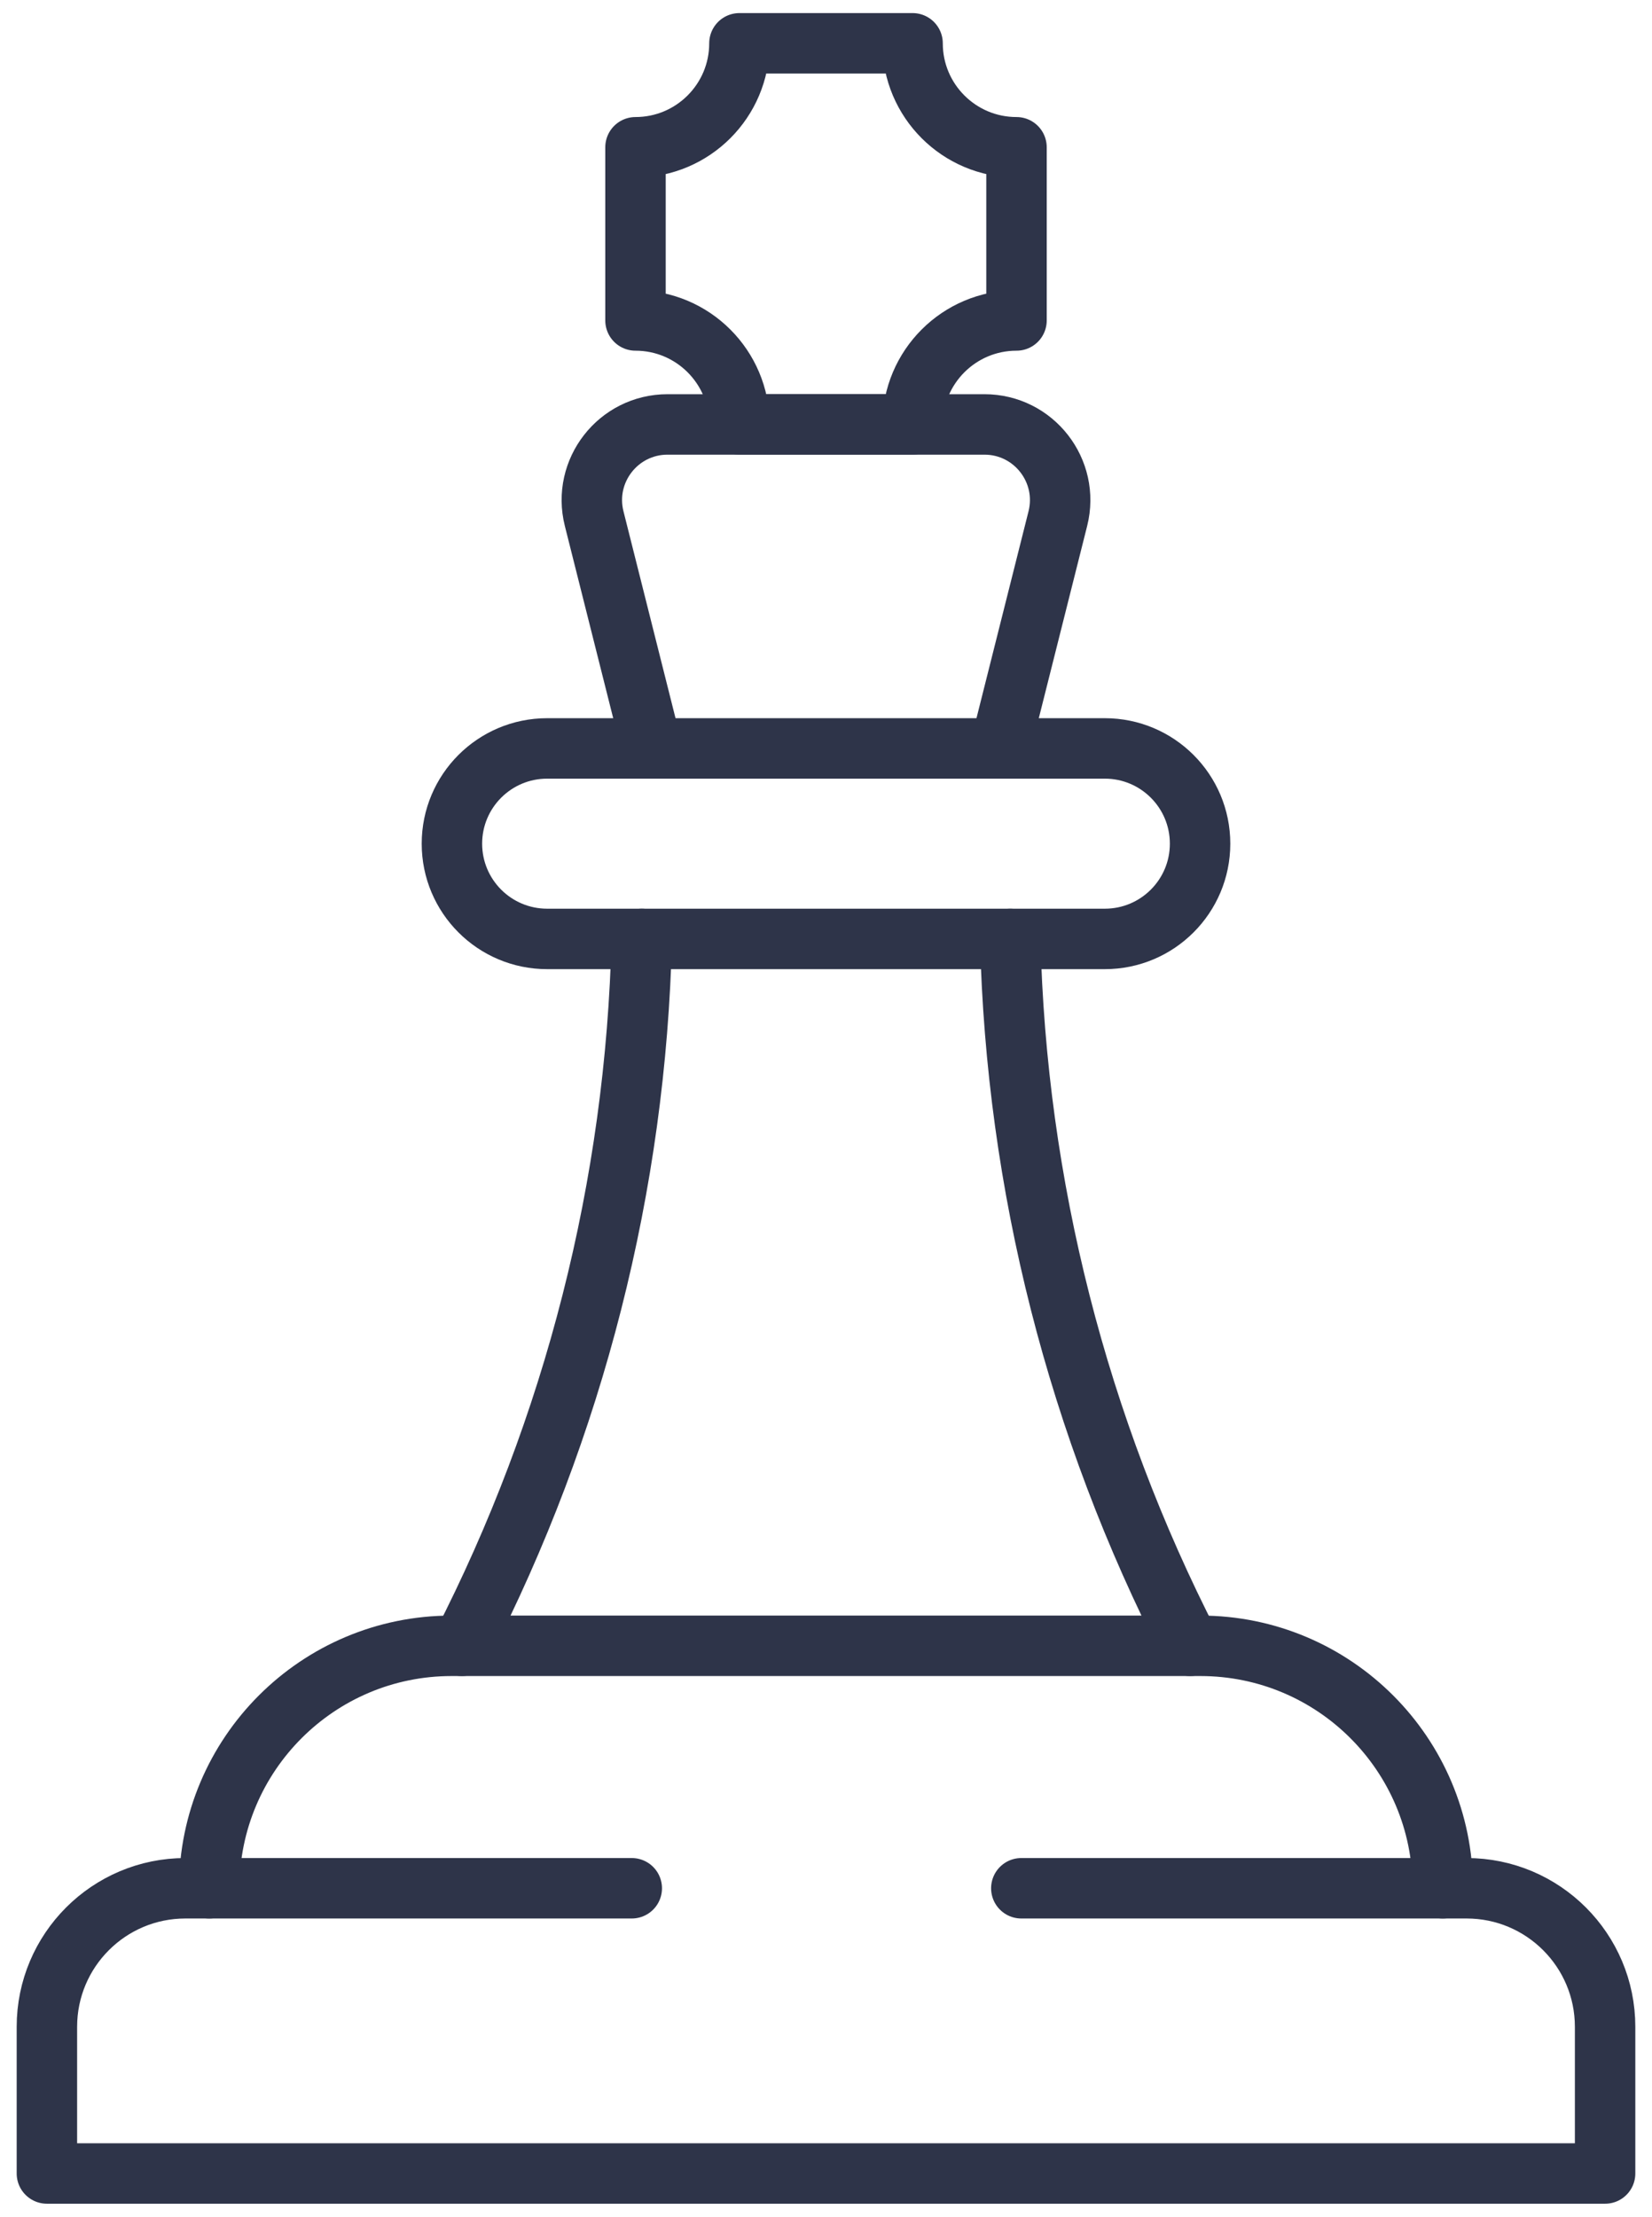
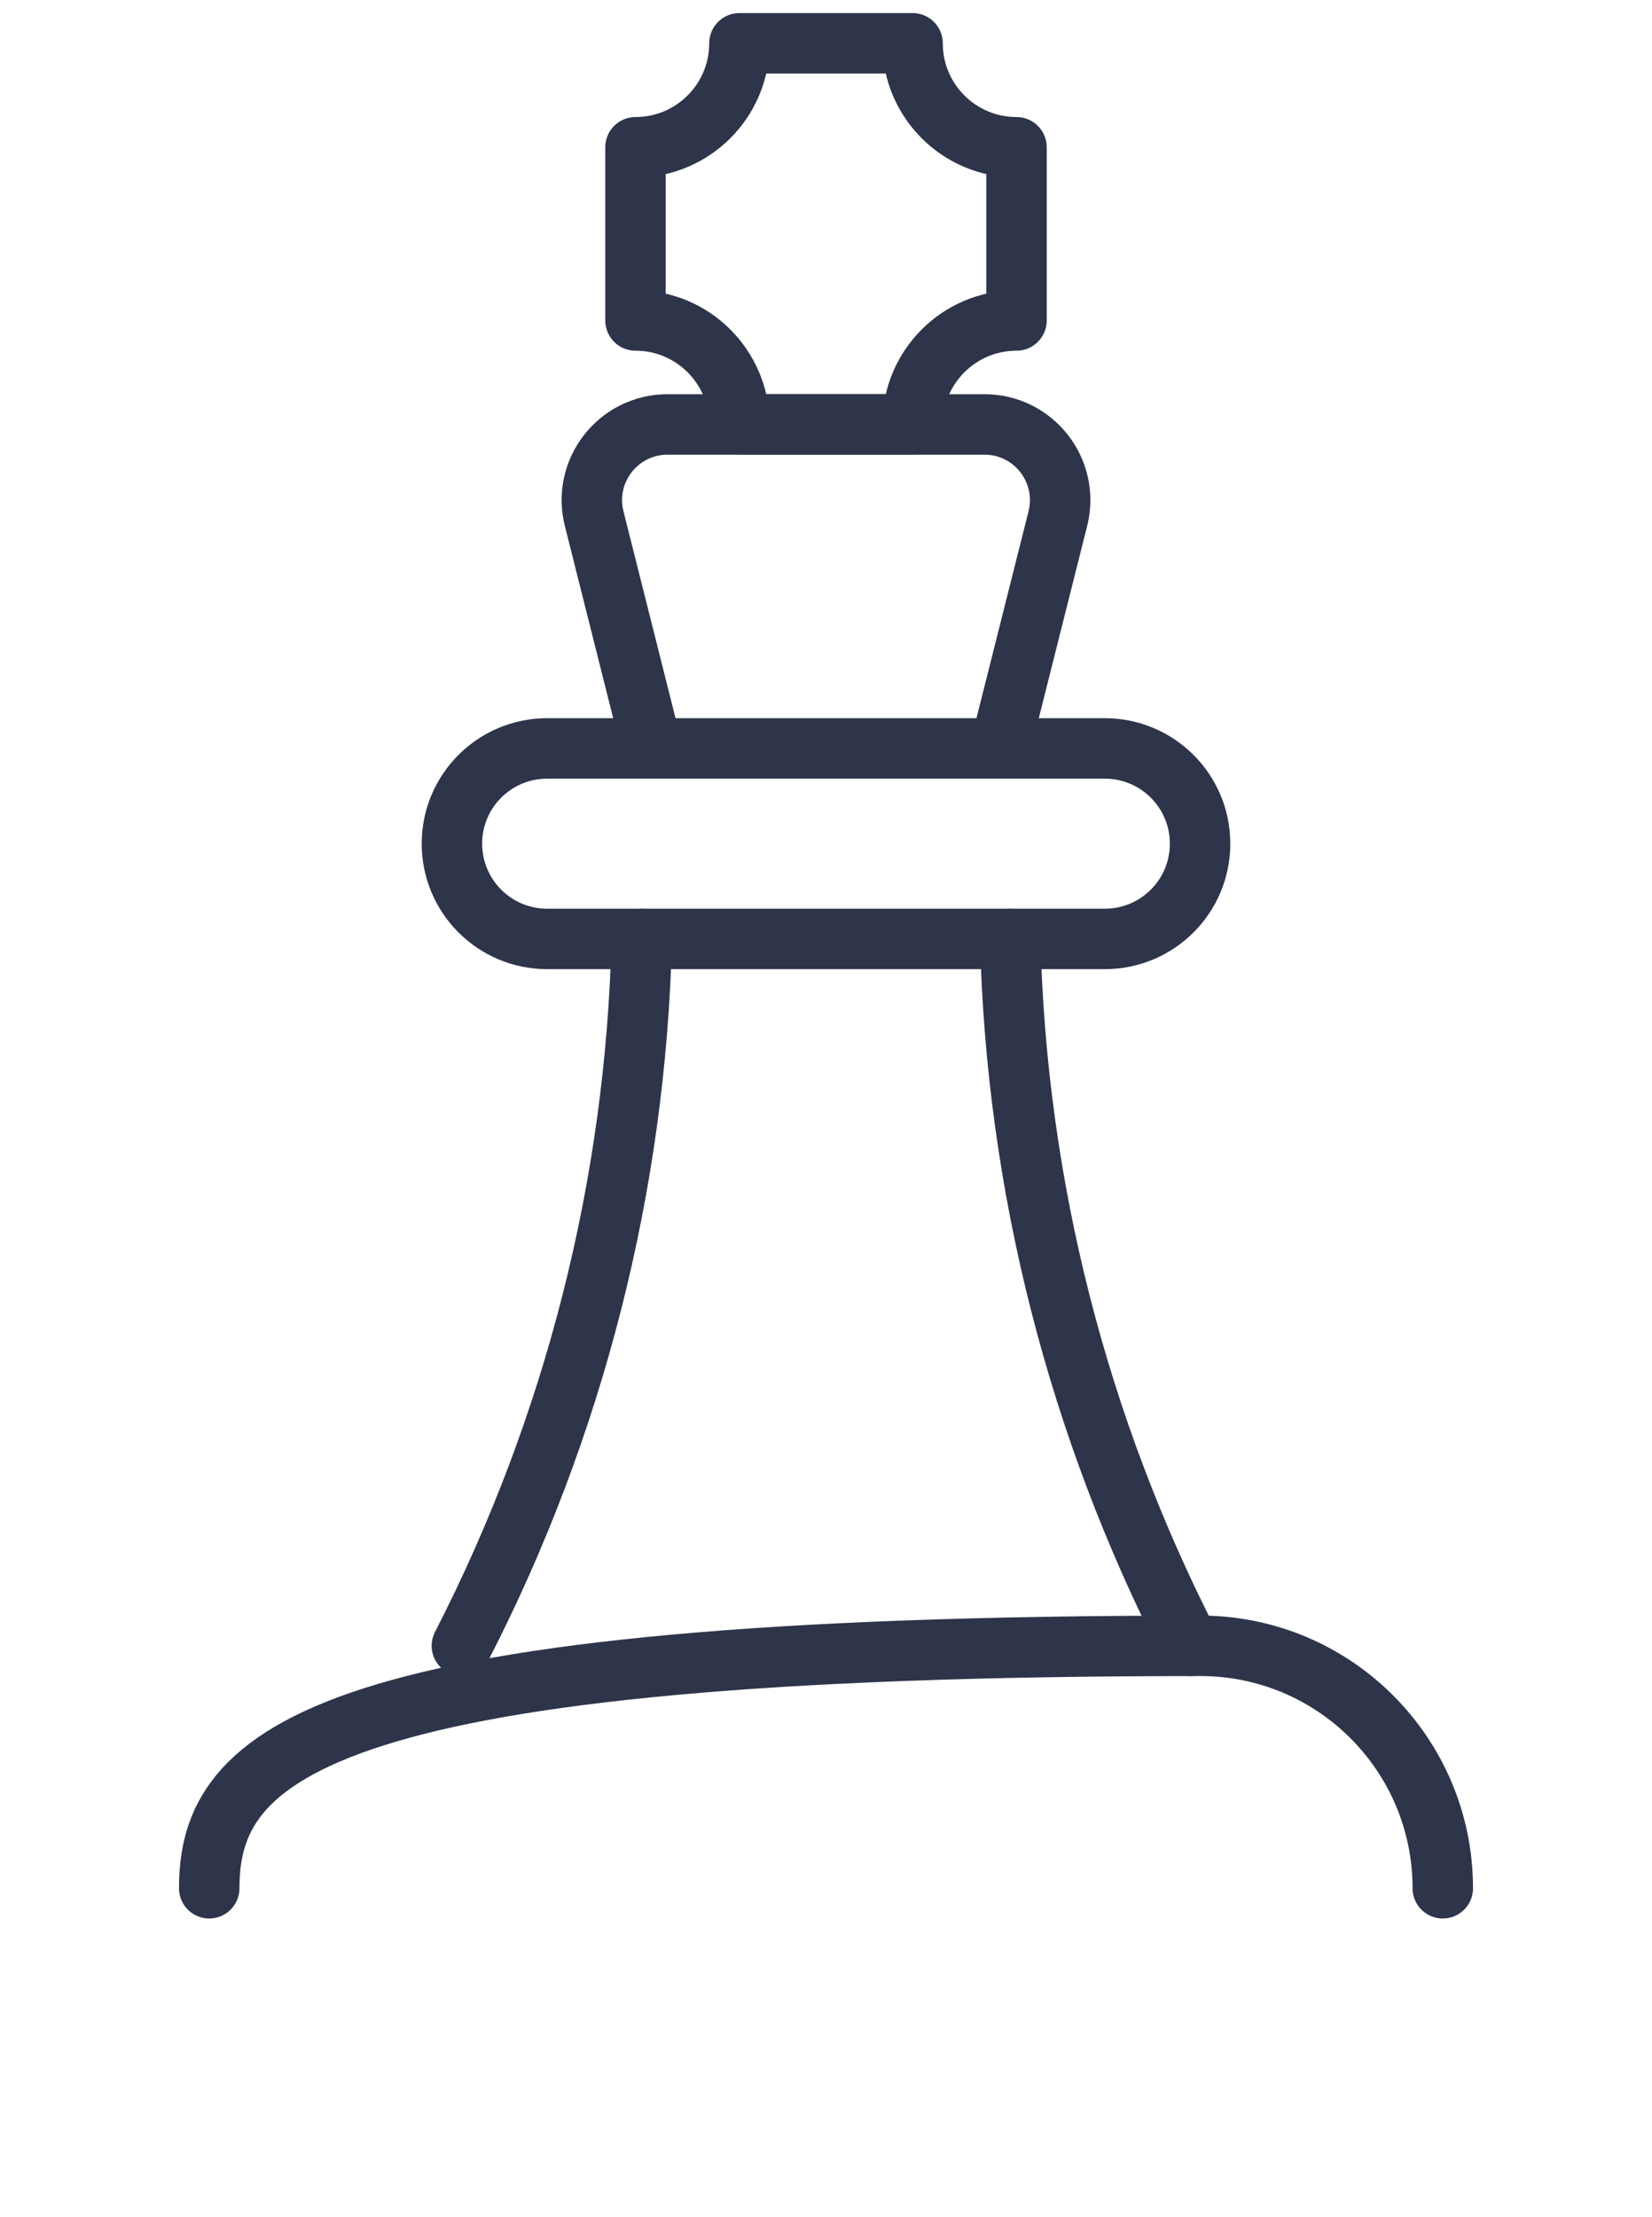
<svg xmlns="http://www.w3.org/2000/svg" width="82" height="110" viewBox="0 0 82 110" fill="none">
  <path d="M31.855 46.591C31.561 58.799 28.512 70.791 22.926 81.668" stroke="#2E3449" stroke-width="3" stroke-miterlimit="10" stroke-linecap="round" stroke-linejoin="round" />
  <path d="M50.145 46.592C50.439 58.799 53.488 70.791 59.074 81.668" stroke="#2E3449" stroke-width="3" stroke-miterlimit="10" stroke-linecap="round" stroke-linejoin="round" />
  <path d="M50.456 7.308C47.607 7.308 45.297 4.998 45.297 2.149L36.703 2.149C36.703 4.998 34.393 7.308 31.544 7.308V15.902C34.393 15.902 36.703 18.212 36.703 21.061H45.297C45.297 18.212 47.607 15.902 50.456 15.902V7.308Z" stroke="#2E3449" stroke-width="3" stroke-miterlimit="10" stroke-linecap="round" stroke-linejoin="round" />
  <path d="M49.685 36.953L52.508 25.734C53.104 23.362 51.311 21.061 48.864 21.061H33.135C30.689 21.061 28.895 23.362 29.492 25.734L32.315 36.953" stroke="#2E3449" stroke-width="3" stroke-miterlimit="10" stroke-linecap="round" stroke-linejoin="round" />
  <path d="M54.841 46.591H27.159C24.548 46.591 22.432 44.475 22.432 41.865C22.432 39.254 24.548 37.138 27.159 37.138H54.841C57.451 37.138 59.568 39.254 59.568 41.865C59.568 44.475 57.451 46.591 54.841 46.591Z" stroke="#2E3449" stroke-width="3" stroke-miterlimit="10" stroke-linecap="round" stroke-linejoin="round" />
-   <path d="M31.359 93.699H9.203C5.406 93.699 2.328 96.777 2.328 100.574V107.852H79.672V100.574C79.672 96.777 76.594 93.699 72.797 93.699H50.695" stroke="#2E3449" stroke-width="3" stroke-miterlimit="10" stroke-linecap="round" stroke-linejoin="round" />
-   <path d="M71.615 93.699C71.615 87.055 66.229 81.668 59.584 81.668H22.416C15.771 81.668 10.385 87.055 10.385 93.699" stroke="#2E3449" stroke-width="3" stroke-miterlimit="10" stroke-linecap="round" stroke-linejoin="round" />
+   <path d="M71.615 93.699C71.615 87.055 66.229 81.668 59.584 81.668C15.771 81.668 10.385 87.055 10.385 93.699" stroke="#2E3449" stroke-width="3" stroke-miterlimit="10" stroke-linecap="round" stroke-linejoin="round" />
</svg>